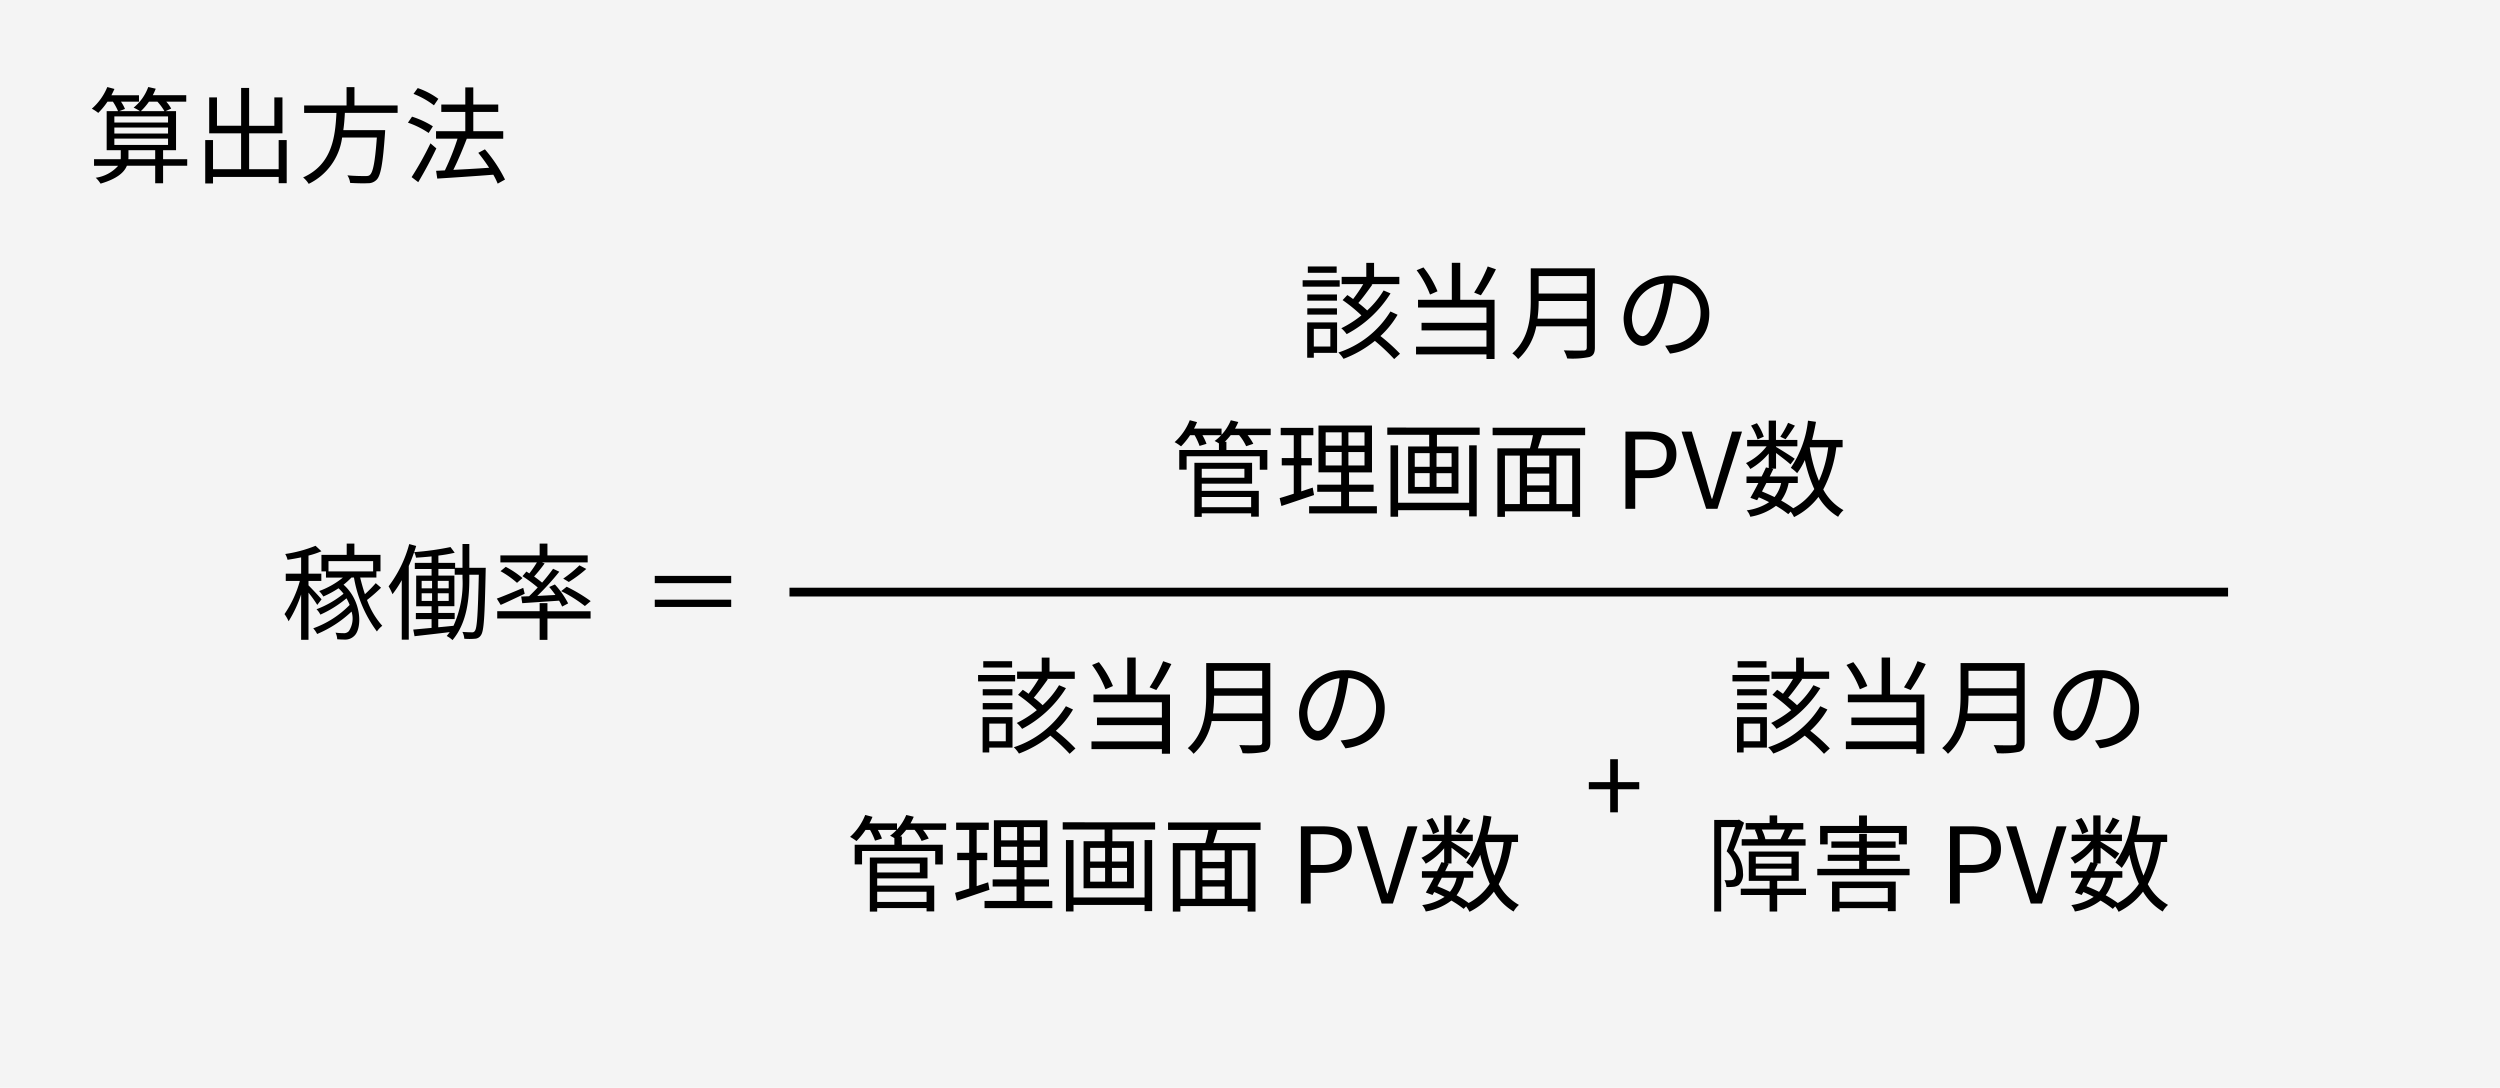
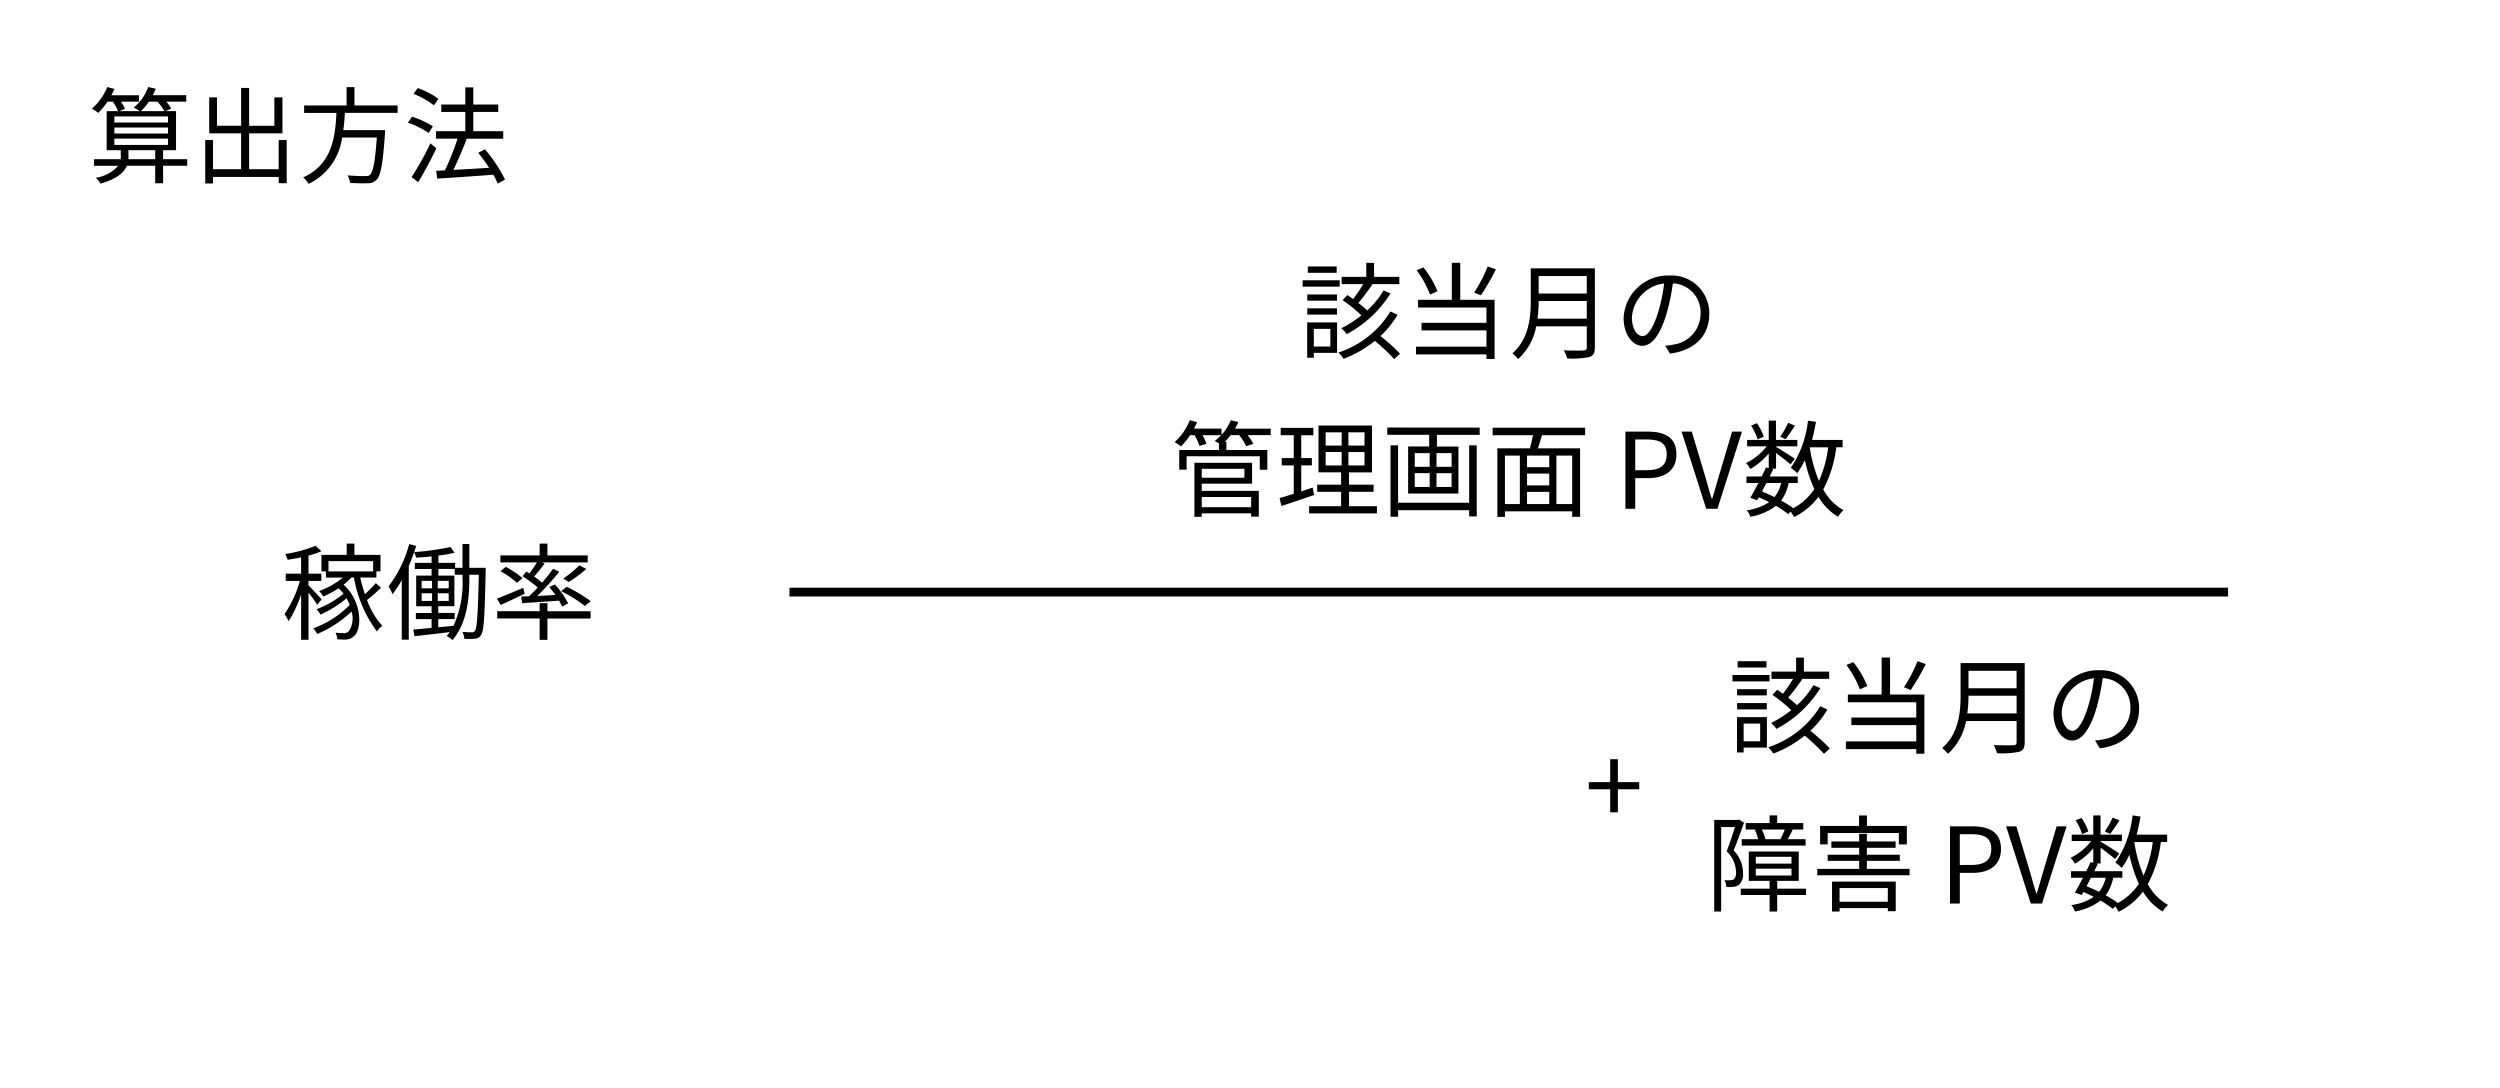
<svg xmlns="http://www.w3.org/2000/svg" viewBox="0 0 285 124">
-   <path data-name="長方形 1194" fill="#f4f4f4" d="M0 0h285v124H0z" />
  <path data-name="パス 5226" d="M36.656 68.328c-.2-.264-1.164-1.272-1.488-1.6v-.5h1.464V65.4h-1.464v-2.064a9.659 9.659 0 001.476-.492l-.672-.624a14.965 14.965 0 01-3.456.936 2.375 2.375 0 01.264.66 26.392 26.392 0 001.548-.276v1.86h-1.752v.828h1.608a12.554 12.554 0 01-1.752 3.78 4.229 4.229 0 01.468.816 13.8 13.8 0 001.428-3.06v5.172h.84V67.56a14.115 14.115 0 011 1.4zm.792-4.356h5.088v1.164h-5.088zm5.388 2.508a15.02 15.02 0 01-1.236 1.26c-.2-.612-.384-1.248-.54-1.9h1.848v-.708h.468v-1.88H40.4v-1.284h-.876v1.284h-2.88v1.884h.516v.708h1.932a9.367 9.367 0 01-2.712 1.536 3.333 3.333 0 01.48.62 11.028 11.028 0 001.728-.936 4.038 4.038 0 01.576.624 11.244 11.244 0 01-3.084 1.768 2.154 2.154 0 01.444.612 12.867 12.867 0 002.976-1.86 5.4 5.4 0 01.36.756 11 11 0 01-4.152 2.664 2.832 2.832 0 01.444.648 13.023 13.023 0 003.924-2.556 2.622 2.622 0 01-.3 2.22.754.754 0 01-.648.24 6.3 6.3 0 01-.876-.06 2.067 2.067 0 01.192.756c.312.024.612.036.84.036a1.438 1.438 0 001.08-.4c.948-.828.9-4.008-1.2-5.856a8.478 8.478 0 00.9-.816h.288a14.324 14.324 0 002.616 6.148 2.863 2.863 0 01.612-.648 8.863 8.863 0 01-1.74-2.94 19.1 19.1 0 001.6-1.4zm9.888-.624A11.784 11.784 0 0151.7 71.34c-.588.06-1.176.12-1.74.168v-.936h1.872v-.7h-1.868v-.768H51.8v-3.488h-1.824v-.756h1.86v.66h.888zm-4.656 1.776h1.188v.876h-1.188zm0-1.416h1.188v.852h-1.188zm1.836.852v-.852h1.248v.852zm0 1.44v-.876h1.248v.876zm3.6-3.78v-2.712h-.78v2.712h-.84v-.564h-1.908v-.828a16 16 0 001.86-.324l-.48-.648a31.035 31.035 0 01-4.14.576c.084-.228.156-.468.228-.7l-.792-.216A13.972 13.972 0 0144.3 66.84a6.247 6.247 0 01.444.9 12.69 12.69 0 001.056-1.6v6.784h.8v-8.4q.342-.774.612-1.584a2.49 2.49 0 01.216.636 48.653 48.653 0 001.772-.144v.732h-1.912v.7H49.2v.756h-1.756v3.492H49.2v.768h-1.792v.7H49.2v1l-2.088.192.144.756c1.112-.128 2.564-.288 4.016-.468-.108.156-.228.3-.348.444a2.808 2.808 0 01.66.468c1.692-2 1.92-4.812 1.92-7.116v-.336h1.08c-.1 4.476-.2 6.036-.432 6.372a.347.347 0 01-.36.192c-.192 0-.612-.012-1.08-.048a1.908 1.908 0 01.216.78 6.626 6.626 0 001.2 0 .837.837 0 00.708-.416c.336-.48.42-2.112.528-7.248 0-.108.012-.42.012-.42zm13.836 3.8a17.911 17.911 0 00-2.74-1.64l-.624.5a15.96 15.96 0 012.7 1.7zm-1.284-4.08a13.663 13.663 0 01-1.848 1.512l.636.384a14.551 14.551 0 001.992-1.484zm-6.048.708l-.444.528a16.753 16.753 0 011.736 1.288c-.336.36-.672.7-.984 1-.324.012-.636.024-.9.036l.12.756c1.152-.084 2.676-.18 4.2-.288a6.094 6.094 0 01.348.672l.684-.36a9.745 9.745 0 00-1.512-2.16l-.648.288a11.421 11.421 0 01.708.912l-2.064.108a29.779 29.779 0 002.508-2.76l-.708-.336a20.073 20.073 0 01-1.252 1.58 15.187 15.187 0 00-.912-.7 17.5 17.5 0 001.2-1.488l-.312-.12h5.22v-.8h-4.588v-1.344h-.888v1.344h-4.476v.8h4.164a12.452 12.452 0 01-.864 1.26zm-.444.744a10.33 10.33 0 00-1.908-1.28l-.6.492a10.642 10.642 0 011.884 1.332zm.084 1.116c-1.116.468-2.244.948-3.012 1.224l.444.72c.8-.348 1.788-.828 2.736-1.272zm2.76 1.74h-.888v.924h-4.836v.828h4.836v2.44h.888v-2.436h4.92v-.828h-4.92z" />
-   <path data-name="パス 5228" d="M74.644 65.652v.828h8.712v-.828zm0 3.54h8.712v-.828h-8.712z" />
-   <path data-name="パス 5224" d="M120.732 78.112a10.34 10.34 0 01-1.872 2.28 11.274 11.274 0 00-1.008-.852c.516-.6 1.1-1.4 1.6-2.1l-.12-.048h3.192v-.828h-2.88v-1.6h-.888v1.6h-2.808v.828h2.46a16.363 16.363 0 01-1.152 1.7 9.406 9.406 0 00-.66-.456l-.54.576a17.607 17.607 0 012.144 1.744 12.329 12.329 0 01-2.292 1.464 3.568 3.568 0 01.612.672 13.108 13.108 0 005-4.644zm-5.352-2.736h-3.288v.72h3.288zm.348 1.572H111.5v.732h4.224zm-.312 1.62h-3.384v.708h3.384zm-3.384 2.3h3.384v-.72h-3.384zm2.628 1.62v2.02h-1.884v-2.016zm.768-.732h-3.408v4.024h.756v-.552h2.652zm6.084-1.248a10.946 10.946 0 01-5.94 4.68 3.524 3.524 0 01.588.72 12.981 12.981 0 003.576-2.048 22.5 22.5 0 012.2 2.076l.664-.612a20.679 20.679 0 00-2.232-2.016 10.458 10.458 0 001.956-2.424zm11.088-5.132a17.445 17.445 0 01-1.548 2.976l.768.312a25.809 25.809 0 001.716-2.964zm-5.724 2.832a11.114 11.114 0 00-1.6-2.724l-.78.324a11.468 11.468 0 011.528 2.772zm2.592-3.252h-.96v4.224h-3.852v.876h7.8V81.8h-7.4v.864h7.4v1.856h-8.028v.88h8.028v.524h.924V79.18h-3.912zm8.808 6.372a15.066 15.066 0 00.132-2.016h5.484v2.016zm5.616-4.86v1.992h-5.484v-1.992zm.924-.876h-7.308v3.672c0 1.908-.192 4.344-2.1 6.024a3.377 3.377 0 01.66.648 6.769 6.769 0 002.064-3.736h5.76v2.4c0 .264-.1.348-.372.36s-1.236.016-2.244-.02a3.779 3.779 0 01.384.924 9.649 9.649 0 002.532-.164c.444-.144.624-.456.624-1.08zm5.436 7.728c-.516 0-1.212-.66-1.212-2.16a4.143 4.143 0 013.672-3.84 19.173 19.173 0 01-.66 3.2c-.612 2.008-1.272 2.8-1.8 2.8zm3.132 1.992c2.832-.372 4.476-2.04 4.476-4.536a4.314 4.314 0 00-4.56-4.368 5.075 5.075 0 00-5.208 4.836c0 1.956 1.068 3.18 2.124 3.18 1.1 0 2.052-1.26 2.784-3.7a25.114 25.114 0 00.708-3.42 3.294 3.294 0 013.156 3.444 3.562 3.562 0 01-3.012 3.52 7.449 7.449 0 01-1.02.144zm-47.754 16.344v1.164H100v-1.164zm-.768-3.216v1.02H100v-1.02zm-4.86 1.7h5.736v-2.384h-6.576v6.168H100v-.408h5.628v.384h.876v-2.94H100zm7.86-6.276h-4.068a6.3 6.3 0 00.372-.756l-.852-.2a5.632 5.632 0 01-1.056 1.656v-.7h-3.144a5.973 5.973 0 00.348-.744l-.828-.216a6.574 6.574 0 01-1.728 2.5 5.511 5.511 0 01.732.48 8.182 8.182 0 001.032-1.272h.516a7.562 7.562 0 01.564 1.224l.792-.24a5.446 5.446 0 00-.468-.984h2.136a4.807 4.807 0 01-.744.66 4.356 4.356 0 01.492.276v.752h-4.524v2.244h.84v-1.532h8.34v1.536h.864V96.3h-4.668v-.936h-.18a8.351 8.351 0 00.672-.756h.96a5.573 5.573 0 01.8 1.26l.816-.276a5.969 5.969 0 00-.648-.984h2.628zm4.788 6.72l-1.308.432v-2.96h1.212v-.84h-1.212v-2.6h1.38v-.84H109v.84h1.488v2.6h-1.368v.84h1.368v3.228c-.612.2-1.164.372-1.608.5l.2.9c1.068-.348 2.436-.816 3.72-1.248zm1.476-4.056h1.824v1.536h-1.824zm0-2.244h1.824V95.8h-1.824zm4.428 1.512h-1.836v-1.508h1.836zm0 2.268h-1.836v-1.532h1.836zm-1.764 4.644v-1.64h2.8v-.816h-2.8v-1.4h2.616v-5.344h-6.1v5.34h2.58v1.4h-2.724v.816h2.724v1.644h-3.648v.816h7.728v-.816zm13.692-.4h-8.1v-6.54h-.864v8.136h.864v-.744h8.1v.708h.864v-8.1h-.864zm-2-4.092h-1.72v-1.56h1.716zm0 2.292h-1.72v-1.564h1.716zm-4.2-1.572h1.7v1.572h-1.7zm0-2.28h1.7v1.56h-1.7zm-3.132-2.916v.828h4.776V95.9h-2.4v5.364h5.736v-5.356h-2.452v-1.332h4.872v-.828zm21.08 8.72h-1.8v-5.52h1.8zm-7.668-5.52h1.7v5.52h-1.7zm5.052 1.32h-2.532v-1.32h2.532zm-2.532 2.808h2.532v1.392h-2.532zm2.532-.732h-2.532v-1.344h2.532zm4.092-5.724v-.852h-10.548v.852h4.6a20.11 20.11 0 01-.348 1.5h-3.71v7.812h.864v-.636h7.666v.636h.9v-7.812h-4.812c.156-.456.324-1 .468-1.5zM148.3 103h1.116v-3.492h1.454c1.92 0 3.24-.864 3.24-2.724 0-1.92-1.32-2.58-3.3-2.58h-2.51zm1.116-4.392V95.1h1.26c1.548 0 2.328.408 2.328 1.68s-.732 1.824-2.28 1.824zm8.09 4.392h1.284l2.8-8.8h-1.132l-1.416 4.764c-.312 1.032-.528 1.872-.852 2.9h-.048c-.336-1.032-.54-1.872-.852-2.9l-1.428-4.764H154.7zm9.336-9.8a10.273 10.273 0 01-.888 1.584l.6.288c.312-.4.72-1 1.068-1.548zm-2.772 1.58a5.985 5.985 0 00-.78-1.536l-.672.276a6.134 6.134 0 01.744 1.572zm5.256 1.212h2.088a13.138 13.138 0 01-1.056 3.828 16.51 16.51 0 01-1.044-3.792zm-3.276 4.068a3.85 3.85 0 01-.756 1.608 21.574 21.574 0 00-1.428-.636c.156-.312.336-.636.5-.972zm7.008-4.068v-.84h-3.48c.168-.66.324-1.356.444-2.064l-.912-.132a11.792 11.792 0 01-1.956 5.376 4.593 4.593 0 01.72.612 7.828 7.828 0 00.876-1.5 16.251 16.251 0 001.08 3.312 6.607 6.607 0 01-2.4 2.184 12.087 12.087 0 00-1.38-.876 4.924 4.924 0 00.852-2h1.044v-.744h-3.2c.144-.288.276-.576.408-.84l-.2-.048h.516V96.64c.576.432 1.332 1.008 1.644 1.3l.486-.64c-.324-.24-1.62-1.056-2.136-1.356v-.06h2.436v-.732h-2.438v-2.2h-.828v2.2h-2.46v.732h2.22a6.54 6.54 0 01-2.352 1.908 3.026 3.026 0 01.492.672 7.8 7.8 0 002.1-1.764v1.656l-.312-.072c-.144.324-.312.672-.492 1.032h-1.73v.744h1.356a45.579 45.579 0 01-.912 1.692l.768.276.192-.336c.4.168.792.36 1.176.552a6.1 6.1 0 01-2.556.936 1.833 1.833 0 01.408.732 6.7 6.7 0 002.928-1.248 11.788 11.788 0 011.4.948l.276-.288a3.838 3.838 0 01.384.624 7.909 7.909 0 002.784-2.3 6.45 6.45 0 002.244 2.268 2.872 2.872 0 01.612-.756 5.906 5.906 0 01-2.31-2.36 13.953 13.953 0 001.488-4.812z" />
  <path data-name="パス 5223" d="M183.562 92.608h.876V89.98h2.436v-.816h-2.436v-2.616h-.876v2.616h-2.436v.816h2.436z" />
  <path data-name="パス 5222" d="M206.732 78.112a10.34 10.34 0 01-1.872 2.28 11.274 11.274 0 00-1.008-.852c.516-.6 1.1-1.4 1.6-2.1l-.12-.048h3.192v-.828h-2.88v-1.6h-.888v1.6h-2.808v.828h2.46a16.363 16.363 0 01-1.152 1.7 9.406 9.406 0 00-.66-.456l-.54.576a17.607 17.607 0 012.144 1.744 12.329 12.329 0 01-2.292 1.464 3.568 3.568 0 01.612.672 13.108 13.108 0 005-4.644zm-5.352-2.736h-3.288v.72h3.288zm.348 1.572H197.5v.732h4.224zm-.312 1.62h-3.384v.708h3.384zm-3.384 2.3h3.384v-.72h-3.384zm2.628 1.62v2.02h-1.884v-2.016zm.768-.732h-3.408v4.024h.756v-.552h2.652zm6.084-1.248a10.946 10.946 0 01-5.94 4.68 3.524 3.524 0 01.588.72 12.981 12.981 0 003.576-2.048 22.5 22.5 0 012.2 2.076l.664-.612a20.679 20.679 0 00-2.232-2.016 10.458 10.458 0 001.956-2.424zm11.088-5.132a17.445 17.445 0 01-1.548 2.976l.768.312a25.809 25.809 0 001.716-2.964zm-5.724 2.832a11.114 11.114 0 00-1.6-2.724l-.78.324a11.468 11.468 0 011.528 2.772zm2.592-3.252h-.96v4.224h-3.852v.876h7.8V81.8h-7.4v.864h7.4v1.856h-8.028v.88h8.028v.524h.924V79.18h-3.912zm8.808 6.372a15.066 15.066 0 00.132-2.016h5.484v2.016zm5.616-4.86v1.992h-5.484v-1.992zm.924-.876h-7.308v3.672c0 1.908-.192 4.344-2.1 6.024a3.377 3.377 0 01.66.648 6.769 6.769 0 002.064-3.736h5.76v2.4c0 .264-.1.348-.372.36s-1.236.016-2.244-.02a3.779 3.779 0 01.384.924 9.649 9.649 0 002.532-.164c.444-.144.624-.456.624-1.08zm5.436 7.728c-.516 0-1.212-.66-1.212-2.16a4.143 4.143 0 013.672-3.84 19.173 19.173 0 01-.66 3.2c-.612 2.008-1.272 2.8-1.8 2.8zm3.132 1.992c2.832-.372 4.476-2.04 4.476-4.536a4.314 4.314 0 00-4.56-4.368 5.075 5.075 0 00-5.208 4.836c0 1.956 1.068 3.18 2.124 3.18 1.1 0 2.052-1.26 2.784-3.7a25.114 25.114 0 00.708-3.42 3.294 3.294 0 013.156 3.444 3.562 3.562 0 01-3.012 3.52 7.449 7.449 0 01-1.02.144zm-38.13 10.356a4.665 4.665 0 00-.408-1.1h2.616a10.252 10.252 0 01-.492 1.1zm-1.2-1.068a5.135 5.135 0 01.372 1.068h-1.872v.732h7.284v-.732H203.8c.18-.3.372-.7.564-1.068l-.156-.036h1.368v-.732H202.6v-.876h-.864v.876h-2.726v.732h1.212zm-1.8-1.164l-.144.036h-2.688v10.44h.792v-9.624h1.572c-.252.816-.6 1.884-.948 2.76a3.384 3.384 0 011.068 2.376 1.058 1.058 0 01-.24.816.727.727 0 01-.384.1 3.457 3.457 0 01-.7-.012 1.807 1.807 0 01.228.792 5.82 5.82 0 00.8-.024 1.291 1.291 0 00.624-.216 1.64 1.64 0 00.468-1.368 3.711 3.711 0 00-1.068-2.568c.4-.948.828-2.172 1.188-3.156zm1.908 5.592h4.068v.78h-4.068zm0-1.356h4.068v.78h-4.068zm5.724 3.636H202.6v-.888h2.46v-3.348h-5.7v3.348h2.376v.888h-3.288v.72h3.288v1.884h.864v-1.884h3.288zm2.472-6.348h8.112v1.3h.912v-2.1h-4.548v-1.2h-.9v1.2h-4.44v2.1h.864zm6.852 6.276v1.564h-5.5v-1.56zm-6.36 2.676h.864v-.384h5.5v.348h.9V100.5h-7.26zm3.972-4.86v-.912h3.756v-.7h-3.756v-.792h3.278v-.72h-3.278v-.864h-.876v.864h-3.168v.72h3.168v.792h-3.588v.7h3.588v.912h-4.776v.732h10.524v-.732zM222.3 103h1.118v-3.492h1.452c1.92 0 3.24-.864 3.24-2.724 0-1.92-1.32-2.58-3.3-2.58h-2.51zm1.116-4.392V95.1h1.26c1.548 0 2.328.408 2.328 1.68s-.732 1.824-2.28 1.824zm8.09 4.392h1.284l2.8-8.8h-1.132l-1.416 4.764c-.312 1.032-.528 1.872-.852 2.9h-.048c-.336-1.032-.54-1.872-.852-2.9l-1.428-4.764H228.7zm9.336-9.8a10.273 10.273 0 01-.888 1.584l.6.288c.312-.4.72-1 1.068-1.548zm-2.772 1.58a5.985 5.985 0 00-.78-1.536l-.672.276a6.134 6.134 0 01.744 1.572zm5.256 1.212h2.088a13.138 13.138 0 01-1.056 3.828 16.51 16.51 0 01-1.044-3.792zm-3.276 4.068a3.85 3.85 0 01-.756 1.608 21.574 21.574 0 00-1.428-.636c.156-.312.336-.636.5-.972zm7.008-4.068v-.84h-3.48c.168-.66.324-1.356.444-2.064l-.912-.132a11.791 11.791 0 01-1.956 5.376 4.593 4.593 0 01.72.612 7.828 7.828 0 00.876-1.5 16.251 16.251 0 001.08 3.312 6.607 6.607 0 01-2.4 2.184 12.086 12.086 0 00-1.38-.876 4.924 4.924 0 00.852-2h1.044v-.744h-3.2c.144-.288.276-.576.408-.84l-.2-.048h.516V96.64c.576.432 1.332 1.008 1.644 1.3l.486-.64c-.324-.24-1.62-1.056-2.136-1.356v-.06h2.436v-.732h-2.438v-2.2h-.828v2.2h-2.46v.732h2.22a6.54 6.54 0 01-2.352 1.908 3.026 3.026 0 01.492.672 7.8 7.8 0 002.1-1.764v1.656l-.312-.072c-.144.324-.312.672-.492 1.032h-1.73v.744h1.356a45.579 45.579 0 01-.912 1.692l.768.276.192-.336c.4.168.792.36 1.176.552a6.1 6.1 0 01-2.556.936 1.833 1.833 0 01.408.732 6.7 6.7 0 002.928-1.248 11.789 11.789 0 011.4.948l.276-.288a3.838 3.838 0 01.384.624 7.909 7.909 0 002.784-2.3 6.45 6.45 0 002.244 2.268 2.872 2.872 0 01.612-.756 5.906 5.906 0 01-2.31-2.36 13.953 13.953 0 001.488-4.812z" />
  <path data-name="パス 5225" d="M157.732 33.112a10.34 10.34 0 01-1.872 2.28 11.274 11.274 0 00-1.008-.852c.516-.6 1.1-1.4 1.6-2.1l-.12-.048h3.192v-.828h-2.88v-1.6h-.888v1.6h-2.808v.828h2.46a16.363 16.363 0 01-1.152 1.7 9.406 9.406 0 00-.66-.456l-.54.576a17.607 17.607 0 012.144 1.744 12.329 12.329 0 01-2.292 1.464 3.568 3.568 0 01.612.672 13.108 13.108 0 005-4.644zm-5.352-2.736h-3.288v.72h3.288zm.348 1.572H148.5v.732h4.224zm-.312 1.62h-3.384v.708h3.384zm-3.384 2.3h3.384v-.72h-3.384zm2.628 1.62v2.02h-1.884v-2.016zm.768-.732h-3.408v4.024h.756v-.552h2.652zm6.084-1.248a10.946 10.946 0 01-5.94 4.68 3.524 3.524 0 01.588.72 12.981 12.981 0 003.576-2.048 22.5 22.5 0 012.2 2.076l.664-.612a20.679 20.679 0 00-2.232-2.016 10.458 10.458 0 001.956-2.424zm11.088-5.132a17.445 17.445 0 01-1.548 2.976l.768.312a25.809 25.809 0 001.716-2.964zm-5.724 2.832a11.114 11.114 0 00-1.6-2.724l-.78.324a11.468 11.468 0 011.528 2.772zm2.592-3.252h-.96v4.224h-3.852v.876h7.8V36.8h-7.4v.864h7.4v1.856h-8.028v.88h8.028v.524h.924V34.18h-3.912zm8.808 6.372a15.066 15.066 0 00.132-2.016h5.484v2.016zm5.616-4.86v1.992h-5.484v-1.992zm.924-.876h-7.308v3.672c0 1.908-.192 4.344-2.1 6.024a3.377 3.377 0 01.66.648 6.769 6.769 0 002.064-3.736h5.76v2.4c0 .264-.1.348-.372.36s-1.236.016-2.244-.02a3.779 3.779 0 01.384.924 9.649 9.649 0 002.532-.164c.444-.144.624-.456.624-1.08zm5.436 7.728c-.516 0-1.212-.66-1.212-2.16a4.143 4.143 0 013.672-3.84 19.173 19.173 0 01-.66 3.2c-.612 2.008-1.272 2.8-1.8 2.8zm3.132 1.992c2.832-.372 4.476-2.04 4.476-4.536a4.314 4.314 0 00-4.56-4.368 5.075 5.075 0 00-5.208 4.836c0 1.956 1.068 3.18 2.124 3.18 1.1 0 2.052-1.26 2.784-3.7a25.114 25.114 0 00.708-3.42 3.294 3.294 0 013.156 3.444 3.562 3.562 0 01-3.012 3.52 7.449 7.449 0 01-1.02.144zM142.63 56.656v1.164H137v-1.164zm-.768-3.216v1.02H137v-1.02zm-4.86 1.7h5.736v-2.384h-6.576v6.168H137v-.408h5.628v.384h.876v-2.94H137zm7.86-6.276h-4.068a6.3 6.3 0 00.372-.756l-.852-.2a5.632 5.632 0 01-1.056 1.656v-.7h-3.144a5.973 5.973 0 00.348-.744l-.828-.216a6.574 6.574 0 01-1.728 2.5 5.511 5.511 0 01.732.48 8.182 8.182 0 001.032-1.272h.516a7.562 7.562 0 01.564 1.224l.792-.24a5.446 5.446 0 00-.468-.984h2.136a4.807 4.807 0 01-.744.66 4.356 4.356 0 01.492.276v.752h-4.524v2.244h.84v-1.532h8.34v1.536h.864V51.3h-4.668v-.936h-.18a8.351 8.351 0 00.672-.756h.96a5.573 5.573 0 01.8 1.26l.816-.276a5.969 5.969 0 00-.648-.984h2.628zm4.788 6.72l-1.308.432v-2.96h1.212v-.84h-1.212v-2.6h1.38v-.84H146v.84h1.488v2.6h-1.368v.84h1.368v3.228c-.612.2-1.164.372-1.608.5l.2.9c1.068-.348 2.436-.816 3.72-1.248zm1.476-4.056h1.824v1.536h-1.824zm0-2.244h1.824V50.8h-1.824zm4.428 1.512h-1.836v-1.508h1.836zm0 2.268h-1.836v-1.532h1.836zm-1.764 4.644v-1.64h2.8v-.816h-2.8v-1.4h2.616v-5.344h-6.1v5.34h2.58v1.4h-2.724v.816h2.724v1.644h-3.648v.816h7.728v-.816zm13.692-.4h-8.1v-6.54h-.864v8.136h.864v-.744h8.1v.708h.864v-8.1h-.864zm-2-4.092h-1.72v-1.56h1.716zm0 2.292h-1.72v-1.564h1.716zm-4.2-1.572h1.7v1.572h-1.7zm0-2.28h1.7v1.56h-1.7zm-3.132-2.916v.828h4.776V50.9h-2.4v5.364h5.736v-5.356h-2.452v-1.332h4.872v-.828zm21.08 8.72h-1.8v-5.52h1.8zm-7.668-5.52h1.7v5.52h-1.7zm5.052 1.32h-2.532v-1.32h2.532zm-2.532 2.808h2.532v1.392h-2.532zm2.532-.732h-2.532v-1.344h2.532zm4.092-5.724v-.852h-10.548v.852h4.6a20.11 20.11 0 01-.348 1.5h-3.71v7.812h.864v-.636h7.666v.636h.9v-7.812h-4.812c.156-.456.324-1 .468-1.5zM185.3 58h1.116v-3.492h1.454c1.92 0 3.24-.864 3.24-2.724 0-1.92-1.32-2.58-3.3-2.58h-2.51zm1.116-4.392V50.1h1.26c1.548 0 2.328.408 2.328 1.68s-.732 1.824-2.28 1.824zm8.09 4.392h1.284l2.8-8.8h-1.132l-1.416 4.764c-.312 1.032-.528 1.872-.852 2.9h-.048c-.336-1.032-.54-1.872-.852-2.9l-1.428-4.764H191.7zm9.336-9.8a10.273 10.273 0 01-.888 1.584l.6.288c.312-.4.72-1 1.068-1.548zm-2.772 1.58a5.985 5.985 0 00-.78-1.536l-.672.276a6.134 6.134 0 01.744 1.572zm5.256 1.212h2.088a13.138 13.138 0 01-1.056 3.828 16.51 16.51 0 01-1.044-3.792zm-3.276 4.068a3.85 3.85 0 01-.756 1.608 21.574 21.574 0 00-1.428-.636c.156-.312.336-.636.5-.972zm7.008-4.068v-.84h-3.48c.168-.66.324-1.356.444-2.064l-.912-.132a11.792 11.792 0 01-1.956 5.376 4.593 4.593 0 01.72.612 7.828 7.828 0 00.876-1.5 16.251 16.251 0 001.08 3.312 6.607 6.607 0 01-2.4 2.184 12.087 12.087 0 00-1.38-.876 4.924 4.924 0 00.852-2h1.044v-.744h-3.2c.144-.288.276-.576.408-.84l-.2-.048h.516V51.64c.576.432 1.332 1.008 1.644 1.3l.486-.64c-.324-.24-1.62-1.056-2.136-1.356v-.06h2.436v-.732h-2.438v-2.2h-.828v2.2h-2.46v.732h2.22a6.54 6.54 0 01-2.352 1.908 3.026 3.026 0 01.492.672 7.8 7.8 0 002.1-1.764v1.656l-.312-.072c-.144.324-.312.672-.492 1.032h-1.73v.744h1.356a45.579 45.579 0 01-.912 1.692l.768.276.192-.336c.4.168.792.36 1.176.552a6.1 6.1 0 01-2.556.936 1.833 1.833 0 01.408.732 6.7 6.7 0 002.928-1.248 11.788 11.788 0 011.4.948l.276-.288a3.838 3.838 0 01.384.624 7.909 7.909 0 002.784-2.3 6.45 6.45 0 002.244 2.268 2.872 2.872 0 01.612-.756 5.906 5.906 0 01-2.31-2.36 13.953 13.953 0 001.488-4.812z" />
  <path data-name="長方形 76" d="M90 67h164v1H90z" />
  <path data-name="パス 5227" d="M14.632 18.152a1.772 1.772 0 00.012-.252v-.78h3.048v1.032zM13.036 15.8h6.12v.72h-6.12zm0-1.26h6.12v.684h-6.12zm0-1.272h6.12v.7h-6.12zm4.908-1.68a6.248 6.248 0 01.8 1.08H16.06a7 7 0 00.924-1.08zm3.4 6.564h-2.752V17.12h1.476v-4.452H18.88l.636-.288a4.09 4.09 0 00-.564-.792h2.28v-.732h-3.816a5.892 5.892 0 00.336-.744L16.9 9.92a5.424 5.424 0 01-1.668 2.352 4.288 4.288 0 01.72.4H13.6l.648-.252a4.517 4.517 0 00-.456-.828h2.052v-.732H12.7c.12-.24.24-.48.348-.72l-.816-.216a6.57 6.57 0 01-1.764 2.468 4.536 4.536 0 01.732.48 8.38 8.38 0 001.056-1.284h.612a6.556 6.556 0 01.588 1.08H12.16v4.452h1.608v.78a1.948 1.948 0 01-.012.252H10.72v.748h2.748a4.186 4.186 0 01-2.556 1.364 3.226 3.226 0 01.552.672c1.92-.564 2.7-1.3 3-2.04h3.228v2h.9v-2h2.748zm10.424-2.184v3.324H28.4V15.2h3.8v-4.1h-.924v3.24H28.4v-4.312h-.912v4.308h-2.752V11.1h-.888v4.1h3.636v4.092h-3.2v-3.324h-.888v4.944h.888v-.744h7.488v.72h.912v-4.92zm13.56-3.1v-.848h-4.92V9.932h-.9v2.088h-4.836v.852h3.684c-.144 2.76-.492 5.868-3.8 7.356a3.034 3.034 0 01.636.732A6.86 6.86 0 0039 15.68h3.96c-.2 2.772-.432 3.948-.792 4.26-.12.12-.288.132-.564.132-.3 0-1.152 0-2-.084a2.04 2.04 0 01.312.864c.8.048 1.584.06 2 .036a1.338 1.338 0 001.02-.4c.468-.48.708-1.8.948-5.22.012-.144.024-.432.024-.432h-4.772c.1-.66.144-1.32.18-1.968zm4.644-1.6a8.81 8.81 0 00-2.352-1.228l-.48.66a9.574 9.574 0 012.328 1.308zm-.624 3.132a10.173 10.173 0 00-2.376-1.1l-.468.684a10.086 10.086 0 012.364 1.176zm-.276 1.94a36.1 36.1 0 01-2.148 3.852l.756.576a48.432 48.432 0 002.064-3.852zm8.5 4.128a16.307 16.307 0 00-2.292-3.444l-.756.4a20.692 20.692 0 011.236 1.7c-1.416.1-2.844.18-4.08.24.528-1.044 1.092-2.412 1.536-3.552h4.152v-.852h-3.412v-2.2H56.8v-.84h-2.844V9.964h-.912v1.956h-2.736v.84h2.736v2.2h-3.336v.852h2.448a28.312 28.312 0 01-1.44 3.612l-1 .048.132.888c1.66-.108 4.072-.26 6.388-.444a7.935 7.935 0 01.5 1.02z" />
</svg>